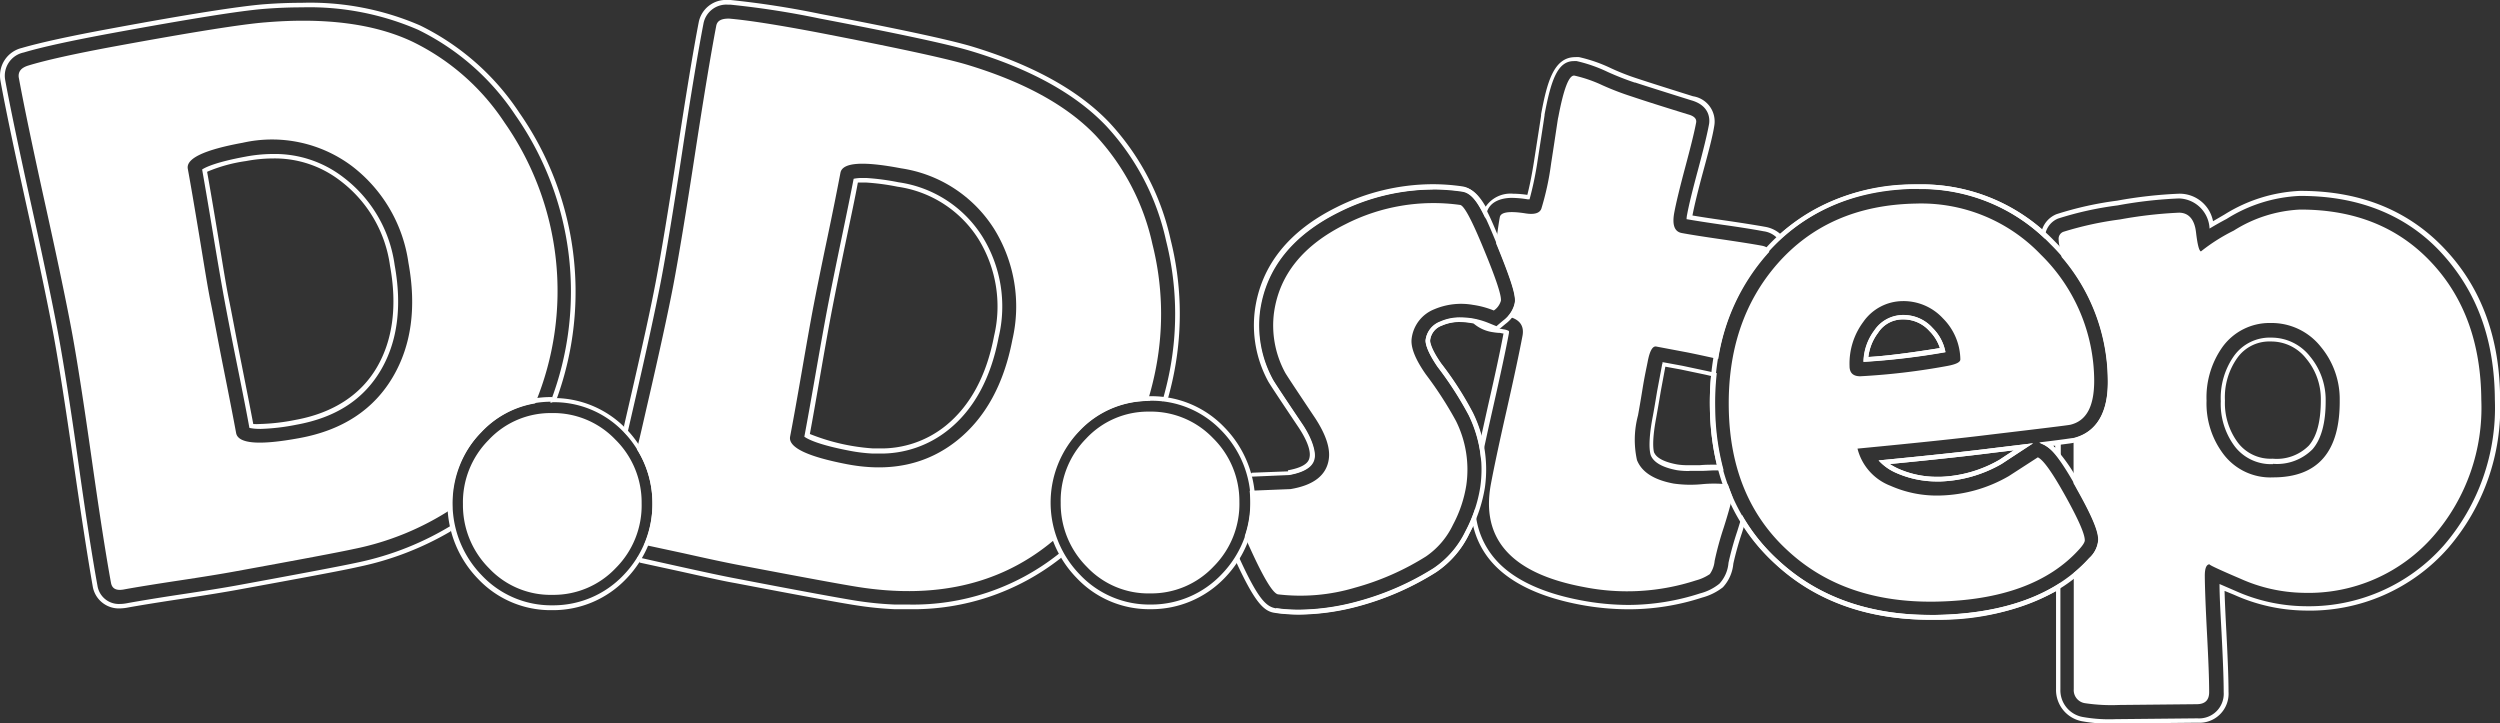
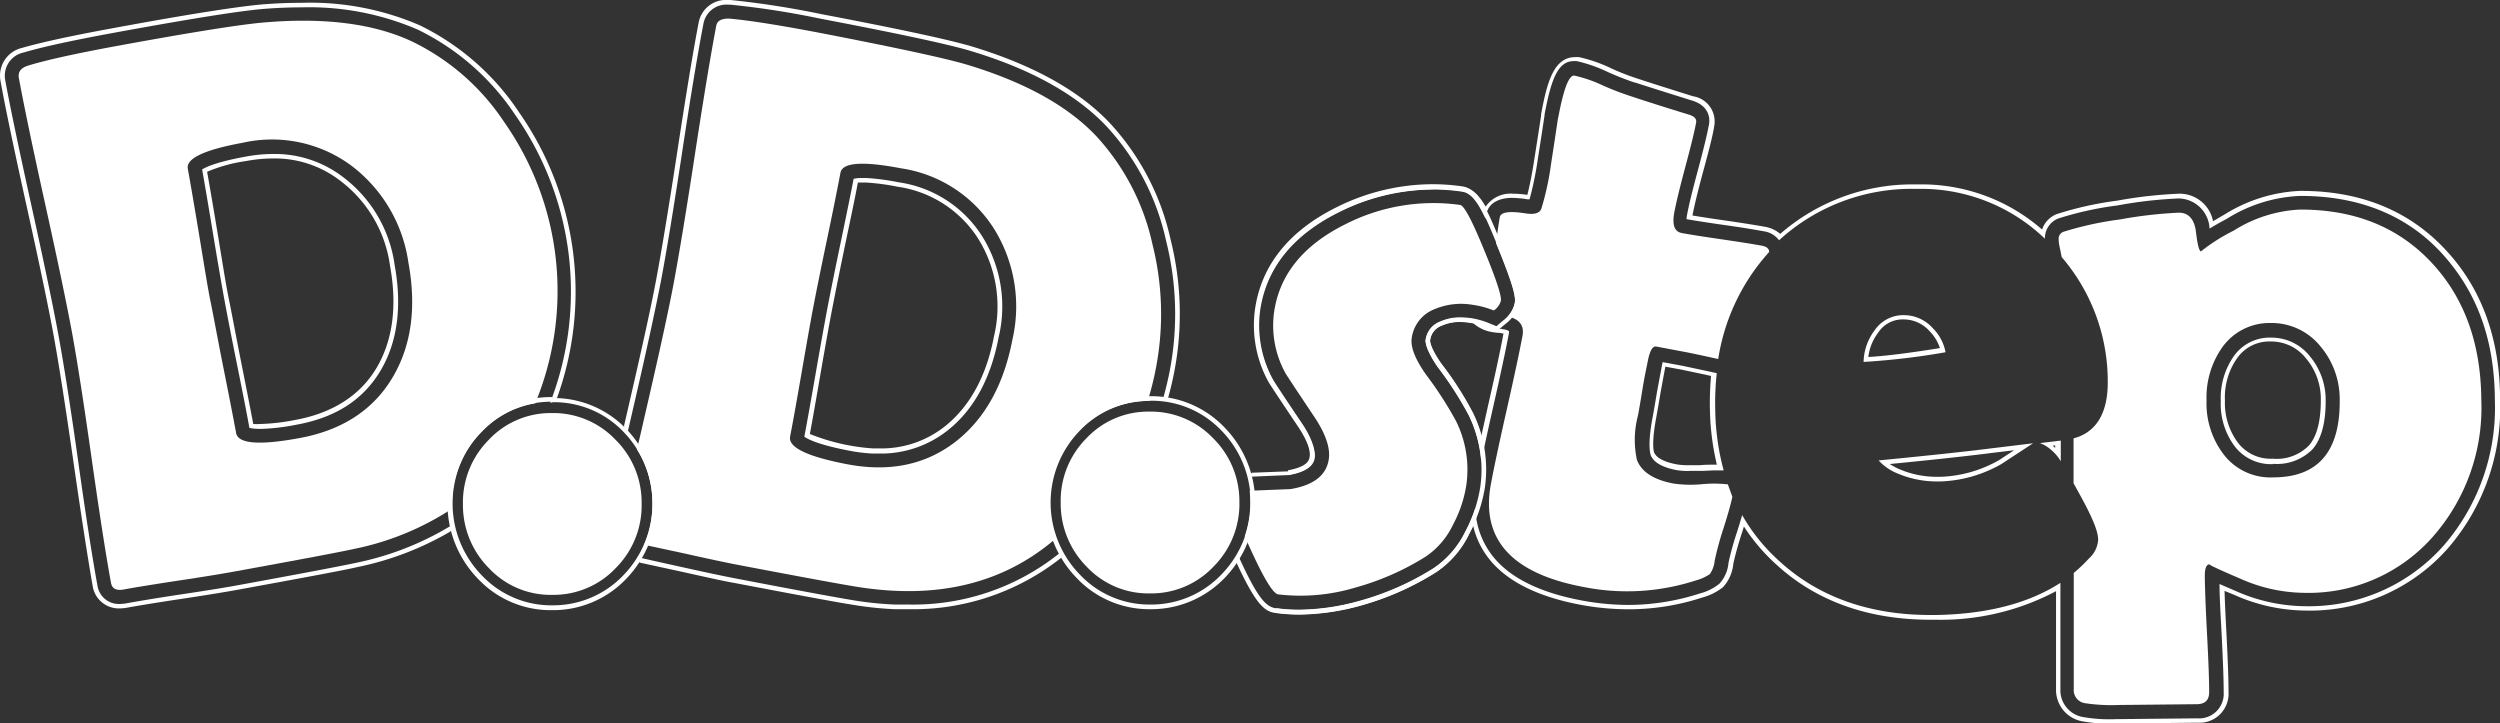
<svg xmlns="http://www.w3.org/2000/svg" id="Layer_1" data-name="Layer 1" viewBox="0 0 258.13 74.69">
  <rect x="0" y="0" width="258.13" height="74.69" fill="#333333" stroke="none" />
  <defs>
    <style>.cls-1{fill:#ffffff;}.cls-2{fill:#ffffff;}</style>
  </defs>
  <title>ddstep logo</title>
-   <path class="cls-1" d="M231.09,194c0,2.65-.78,4.17-2.48,4.57-.29.06-3,.39-8.13,1q-4.64.58-13.83,1.46a5.56,5.56,0,0,0,3.41,3.84,11.8,11.8,0,0,0,5.21,1,14.84,14.84,0,0,0,7-2l3-1.94c.56.25,1.5,1.57,2.85,4s2,3.92,2,4.57c0,.18-.18.49-.57.92q-4.71,5.23-14.83,5.41-9.36.16-15.2-5.2-6-5.44-6.16-14.74-.16-9,5-14.92,5.32-6.07,14.3-6.24A17.08,17.08,0,0,1,225.58,181,18.32,18.32,0,0,1,231.09,194Zm-13.82-2.16a6.1,6.1,0,0,0-1.8-4.26,5.53,5.53,0,0,0-4.17-1.78,5,5,0,0,0-4.06,2.16,7.19,7.19,0,0,0-1.41,4.55c0,.71.38,1.06,1.12,1.05a69.54,69.54,0,0,0,9-1.07C216.85,192.32,217.28,192.1,217.27,191.81Z" transform="translate(-14.86 -154.71)" />
  <path class="cls-1" d="M266,181.91q-5.15-5.59-13.68-5.56a14,14,0,0,0-6.82,2.17,18.74,18.74,0,0,0-3.39,2.15c-.2-.07-.36-.73-.51-2s-.73-2-1.76-2a44.78,44.78,0,0,0-6.1.7,34.47,34.47,0,0,0-5.85,1.28.77.77,0,0,0-.47.79,3.65,3.65,0,0,0,.08.67c.08.37.16.76.23,1.14a19.69,19.69,0,0,1,4.76,12.72c.07,4.2-1.87,5.57-3.53,6v4.65c.11.18.22.38.33.59,1.93,3.43,2.2,4.55,2.21,5.24a2.83,2.83,0,0,1-.94,1.91,16.11,16.11,0,0,1-1.58,1.51l0,12a1.36,1.36,0,0,0,1.19,1.45,18.42,18.42,0,0,0,3.5.18l8-.08q1.3,0,1.29-1.26c0-1.34-.08-3.35-.22-6s-.22-4.7-.23-6c0-.79.17-1.18.51-1.19-.21,0,.84.5,3.16,1.49a16.51,16.51,0,0,0,6.5,1.46A17.11,17.11,0,0,0,266.17,210a20.15,20.15,0,0,0,4.89-14Q271,187.32,266,181.91ZM249.57,204a6.07,6.07,0,0,1-5.12-2.38,8.65,8.65,0,0,1-1.76-5.54,9,9,0,0,1,1.63-5.52,6,6,0,0,1,5-2.5,6.48,6.48,0,0,1,5.17,2.46,8.44,8.44,0,0,1,1.95,5.5Q256.51,204,249.57,204Z" transform="translate(-14.86 -154.71)" />
  <path class="cls-2" d="M168.09,180.5c-1.23-3-2.05-4.57-2.47-4.63a20,20,0,0,0-11.86,2q-6.51,3.24-7.35,9.08a10.22,10.22,0,0,0,1.13,6.21c.08.17,1.12,1.74,3.1,4.7q1.67,2.55,1.42,4.26-.36,2.49-3.95,3.09l-4.22.17a11,11,0,0,1,.06,1.16,10.51,10.51,0,0,1-.57,3.54c.18.4.36.82.57,1.27q2.1,4.62,2.88,4.73a19.64,19.64,0,0,0,7.93-.69,27.34,27.34,0,0,0,7.34-3.23,8.24,8.24,0,0,0,2.78-3.26,12.9,12.9,0,0,0,1.38-4.1,11.25,11.25,0,0,0-1.07-6.63,38.21,38.21,0,0,0-3.09-4.78c-1.12-1.59-1.61-2.84-1.48-3.75a3.74,3.74,0,0,1,2.34-3,7.08,7.08,0,0,1,4-.45,9.19,9.19,0,0,1,2.14.58,1.82,1.82,0,0,0,.73-1Q169.95,185,168.09,180.5Z" transform="translate(-14.86 -154.71)" />
  <path class="cls-2" d="M207.27,192.08a74,74,0,0,0,8.47-1h0a4.71,4.71,0,0,0-1.32-2.49,4,4,0,0,0-3-1.34h-.08a3.57,3.57,0,0,0-2.93,1.58,5.58,5.58,0,0,0-1.13,3.29m-39.48,10.28c.31-1.54.73-3.44,1.24-5.7.76-3.36,1.31-5.92,1.62-7.59a1.25,1.25,0,0,0,0-.22,1.4,1.4,0,0,0-.53-.17l-.3-.06-.12,0-.59-.07a3.28,3.28,0,0,1-1.8-.87l-.57-.11a8.51,8.51,0,0,0-1.1-.08,4.94,4.94,0,0,0-2.09.42h0a2.32,2.32,0,0,0-1.51,1.93c0,.13,0,.89,1.24,2.72a36,36,0,0,1,3.22,5,13.16,13.16,0,0,1,1.29,4.81m81.74.19h0a5.16,5.16,0,0,0,4.1-1.51c.91-1.06,1.36-2.75,1.35-5a7,7,0,0,0-1.61-4.57,5.06,5.06,0,0,0-4-1.95h0a4.54,4.54,0,0,0-3.87,1.91,7.54,7.54,0,0,0-1.35,4.66,7.3,7.3,0,0,0,1.45,4.67,4.71,4.71,0,0,0,3.95,1.82m-60.29.7h.07l1.13,0c.54,0,1-.05,1.43-.05H192l.83,0a25.46,25.46,0,0,1-.87-6.33,28.1,28.1,0,0,1,.16-3.71l-1-.22-2.54-.54-2.06-.38c0,.08,0,.17-.06.28v.06l-.5,2.67c-.22,1.33-.37,2.21-.48,2.77-.47,2.54-.28,3.53-.17,3.85.3.73,1.21,1.25,2.71,1.53a7.74,7.74,0,0,0,1.3.08m38.32-1v-2.14l-2.14.26.42.19a4.68,4.68,0,0,1,1.72,1.69M215,204.42h.24a13.58,13.58,0,0,0,6.29-1.81l.85-.56,2.06-1.35.34-.22-4.13.5c-2.74.35-6.71.77-11.82,1.27a5.34,5.34,0,0,0,1.82,1.29,10.4,10.4,0,0,0,4.35.88m-71.23-.48,4.18-.18c2.47-.43,2.62-1.46,2.67-1.85s-.07-1.54-1.18-3.26c-2.91-4.33-3.12-4.69-3.2-4.86a11.66,11.66,0,0,1-1.27-7c.63-4.38,3.37-7.8,8.15-10.17a21.89,21.89,0,0,1,9.69-2.34h0a20.29,20.29,0,0,1,3,.22c.92.13,1.6,1,2.44,2.8,0-.17.06-.33.08-.47.29-1.51,1.93-1.69,2.63-1.69h0a10.68,10.68,0,0,1,1.62.15l.21,0a34.06,34.06,0,0,0,.82-3.93c.63-4.05.72-4.67.73-4.75v-.08c.67-3.56,1.35-5.5,3-5.51h0a1.66,1.66,0,0,1,.32,0,15.27,15.27,0,0,1,3.2,1.12,29.54,29.54,0,0,0,2.77,1.09h.06c1.25.41,3.13,1,5.77,1.83,2.1.58,1.92,2.17,1.86,2.48-.2,1.08-.58,2.63-1.15,4.75s-.92,3.54-1.11,4.56a2.77,2.77,0,0,0-.06.49c.87.15,2.13.35,3.74.58,1.85.26,3.27.49,4.22.67a2.35,2.35,0,0,1,1.59.93,20.26,20.26,0,0,1,14-5.31H213a18.42,18.42,0,0,1,13,5.15,2.2,2.2,0,0,1,1.35-2.08h0a34.38,34.38,0,0,1,6.15-1.36,44.89,44.89,0,0,1,6.34-.72,3.25,3.25,0,0,1,3.16,3.11c.48-.29,1.07-.63,1.77-1a15.41,15.41,0,0,1,7.53-2.37h.13c6,0,11,2,14.62,6s5.38,8.93,5.41,15.07a21.75,21.75,0,0,1-5.26,15,18.57,18.57,0,0,1-14.47,6.29h-.06a18,18,0,0,1-7-1.58l-1.64-.71c0,1.27.1,3,.21,5.05.14,2.7.22,4.76.22,6.11a2.54,2.54,0,0,1-2.72,2.71l-8,.08h-.33a15.57,15.57,0,0,1-3.5-.22,2.8,2.8,0,0,1-2.31-2.85l0-11c-3.26,2.11-7.56,3.23-12.85,3.32h-.57c-6.34,0-11.6-1.88-15.63-5.59a19,19,0,0,1-3.81-4.73c-.14.5-.31,1.06-.51,1.69a32,32,0,0,0-.9,3.24,3.6,3.6,0,0,1-.94,2.16,5.22,5.22,0,0,1-2,1,24.06,24.06,0,0,1-7.31,1.19H183a26.32,26.32,0,0,1-4.87-.47c-4-.75-7-2.15-8.79-4.15a8.4,8.4,0,0,1-2.15-5.38,15.63,15.63,0,0,1-1,2.43,9.65,9.65,0,0,1-3.28,3.8,28.62,28.62,0,0,1-7.74,3.4,23.71,23.71,0,0,1-6.14.89,16.65,16.65,0,0,1-2.37-.16c-1.05-.15-1.88-.89-3.94-5.43l-.05-.11-.11.88c1.94,4.16,2.84,5,4,5.13a17.74,17.74,0,0,0,2.44.17,24.31,24.31,0,0,0,6.27-.9,29.29,29.29,0,0,0,7.87-3.47,9.94,9.94,0,0,0,3.44-4c.14-.26.27-.52.39-.79a8.61,8.61,0,0,0,2,3.83c1.87,2.08,4.92,3.53,9.06,4.31a27.09,27.09,0,0,0,5,.47h.12a24.43,24.43,0,0,0,7.46-1.21,6,6,0,0,0,2.14-1.06,4.12,4.12,0,0,0,1.08-2.44,32,32,0,0,1,.89-3.18c.07-.22.14-.44.2-.66a19.77,19.77,0,0,0,3.34,3.92c4.12,3.79,9.48,5.71,15.95,5.71h.58a25.39,25.39,0,0,0,12.36-2.95l0,10.11a3.29,3.29,0,0,0,2.68,3.32,15.78,15.78,0,0,0,3.61.23h.33l8-.08a3,3,0,0,0,3.19-3.19c0-1.36-.08-3.42-.22-6.13-.09-1.7-.16-3.13-.19-4.29l1,.41a18.36,18.36,0,0,0,7.2,1.62h.06a19,19,0,0,0,14.83-6.46A22.15,22.15,0,0,0,273,196c0-6.27-1.89-11.45-5.54-15.4-3.76-4.1-8.8-6.18-15-6.18h-.13a16,16,0,0,0-7.77,2.43l-1.2.7a3.51,3.51,0,0,0-3.49-2.84,45.86,45.86,0,0,0-6.42.72,35.2,35.2,0,0,0-6.24,1.39h0a2.59,2.59,0,0,0-1.5,1.59A18.9,18.9,0,0,0,213,173.75h-.39a20.82,20.82,0,0,0-13.94,5.11,3.16,3.16,0,0,0-1.55-.73c-.95-.17-2.37-.4-4.24-.67-1.34-.19-2.44-.36-3.27-.5.19-1,.56-2.53,1.1-4.52s1-3.7,1.16-4.79a2.63,2.63,0,0,0-2.2-3c-2.62-.82-4.51-1.42-5.75-1.83h0l0,0a23.87,23.87,0,0,1-2.71-1.06,15.59,15.59,0,0,0-3.3-1.15,2.71,2.71,0,0,0-.41,0c-2.24,0-2.92,2.68-3.52,5.9l0,.11c0,.06-.08.58-.73,4.74-.23,1.46-.47,2.62-.69,3.47a10.7,10.7,0,0,0-1.48-.12h0a3.09,3.09,0,0,0-2.82,1.34c-.64-1.11-1.32-1.85-2.25-2a21.23,21.23,0,0,0-3.07-.22,22.3,22.3,0,0,0-9.91,2.39c-4.92,2.45-7.75,6-8.4,10.53a12.13,12.13,0,0,0,1.31,7.34c.08.16.18.36,3.23,4.91,1.09,1.67,1.16,2.54,1.11,2.92s-.16,1.07-2.25,1.45l-3.92.15Zm64-12.37a5.09,5.09,0,0,1,1-2.49,3,3,0,0,1,2.55-1.39h.08a3.59,3.59,0,0,1,2.68,1.2,4.43,4.43,0,0,1,1.08,1.76c-3.15.51-5.62.82-7.38.92Zm-39.95,8.22a13.44,13.44,0,0,0-.91-2.45,34.43,34.43,0,0,0-3.26-5.07c-1.2-1.71-1.15-2.37-1.15-2.37a1.83,1.83,0,0,1,1.22-1.56h0a4.49,4.49,0,0,1,1.89-.38,7.61,7.61,0,0,1,1,.08l.4.07a3.88,3.88,0,0,0,2,.9,5.81,5.81,0,0,0,.61.07l.1,0,.3.06.08,0c-.31,1.67-.84,4.15-1.58,7.38l-.72,3.24Zm81.69,2.28a4.23,4.23,0,0,1-3.57-1.64,6.83,6.83,0,0,1-1.35-4.37,7,7,0,0,1,1.26-4.37,4.05,4.05,0,0,1,3.48-1.72h0a4.58,4.58,0,0,1,3.66,1.78,6.5,6.5,0,0,1,1.5,4.27c0,2.16-.4,3.74-1.24,4.7a4.67,4.67,0,0,1-3.74,1.35Zm-63.85-.6c-.08-.23-.26-1.13.2-3.59.1-.57.26-1.45.48-2.78l.47-2.53,1.59.29,2.52.53.61.14a30.7,30.7,0,0,0-.12,3.34,26.64,26.64,0,0,0,.72,5.82h-.28c-.42,0-.91,0-1.46.05l-1.1,0h-.07a6.44,6.44,0,0,1-1.21-.08c-1.3-.24-2.11-.66-2.35-1.22Zm41.17-.76.23,0v.25l-.23-.22ZM210,202.62c4.59-.45,8.19-.84,10.73-1.17l2.09-.25-.69.45-.83.55a13.07,13.07,0,0,1-6,1.74H215a9.8,9.8,0,0,1-4.15-.84,7.08,7.08,0,0,1-.87-.48Z" transform="translate(-14.86 -154.71)" />
  <path class="cls-2" d="M90,155.19h.26a88.78,88.78,0,0,1,9.22,1.43c8.06,1.54,13.13,2.62,15.5,3.32,6.21,1.85,10.95,4.47,14.09,7.77a25.33,25.33,0,0,1,6.19,11.86,31,31,0,0,1,.4,13.31c-.21,1.12-.48,2.21-.79,3.28l.61-.4c.26-.94.48-1.88.65-2.79a31.49,31.49,0,0,0-.4-13.51,25.85,25.85,0,0,0-6.31-12.08c-3.2-3.37-8-6-14.3-7.9-2.39-.7-7.47-1.79-15.55-3.33a92.52,92.52,0,0,0-9.28-1.44H90a2.86,2.86,0,0,0-3,2.32c-.57,2.95-1.31,7.46-2.22,13.41s-1.65,10.4-2.2,13.31-1.46,7-2.76,12.64l-.52,2.26,0,.64c.11.11.2.23.3.34l.72-3.13c1.3-5.61,2.22-9.87,2.76-12.66s1.3-7.4,2.2-13.33,1.65-10.45,2.22-13.39A2.4,2.4,0,0,1,90,155.19M61.73,208.8a30.67,30.67,0,0,1-10,4c-1.51.33-5.67,1.12-12.39,2.35-1.3.24-3.24.55-5.77.93s-4.44.7-5.69.93a3.83,3.83,0,0,1-.65.06,2.23,2.23,0,0,1-2.31-1.91c-.52-2.84-1.2-7.19-2-12.91s-1.49-10-2-12.8-1.46-7.38-2.75-13.22-2.24-10.35-2.78-13.29a2.45,2.45,0,0,1,1.92-2.81h0c1.87-.56,4.85-1.21,9.12-2,8.07-1.48,13.19-2.3,15.66-2.5,1.36-.11,2.68-.16,3.93-.16h0a28.25,28.25,0,0,1,12,2.31,25.45,25.45,0,0,1,10.06,8.83,31.78,31.78,0,0,1,3.59,29.67h.18l.52-.47a32.33,32.33,0,0,0-3.9-29.48,25.92,25.92,0,0,0-10.25-9A28.54,28.54,0,0,0,46,155c-1.27,0-2.61.05-4,.16-2.48.21-7.62,1-15.7,2.5-4.29.79-7.29,1.45-9.18,2h0A2.94,2.94,0,0,0,14.9,163c.54,3,1.48,7.43,2.78,13.31s2.22,10.28,2.75,13.21,1.18,7.09,2,12.78,1.5,10.08,2,12.93a2.73,2.73,0,0,0,2.79,2.3,4.73,4.73,0,0,0,.73-.07c1.25-.23,3.16-.54,5.68-.92s4.49-.7,5.79-.94c6.72-1.23,10.89-2,12.4-2.35a31.41,31.41,0,0,0,9.56-3.67Zm19.18,4,4.14.9c2.58.57,4.45,1,5.74,1.22,6.71,1.28,10.88,2.05,12.41,2.28a35.3,35.3,0,0,0,4,.41c.49,0,1,0,1.45,0a24.62,24.62,0,0,0,15.68-5.23l.07-.06.13-.72-.5.41a24.14,24.14,0,0,1-15.38,5.12c-.47,0-.94,0-1.42,0a34.56,34.56,0,0,1-4-.4c-1.52-.24-5.69-1-12.39-2.29-1.28-.24-3.15-.64-5.72-1.21q-2.72-.6-4.47-1ZM41.69,199a22.3,22.3,0,0,0,3.79-.44c4.07-.74,6.93-2.6,8.73-5.68,1.7-2.93,2.17-6.56,1.4-10.79A13.7,13.7,0,0,0,50.29,173a11.56,11.56,0,0,0-7.23-2.39,15.33,15.33,0,0,0-2.88.28c-3,.55-4.11,1.09-4.45,1.32.27,1.52.64,3.68,1.12,6.59s.9,5.34,1.18,6.86.71,3.75,1.31,6.72,1,5,1.27,6.51a4.67,4.67,0,0,0,1.08.1m63.92,2.55a11.08,11.08,0,0,0,7.16-2.44c2.65-2.12,4.4-5.34,5.2-9.56a13.68,13.68,0,0,0-1.67-10.39,12.26,12.26,0,0,0-8.67-5.62,24.57,24.57,0,0,0-3.28-.44h-.44a3.91,3.91,0,0,0-.91.08c-.29,1.51-.73,3.66-1.33,6.54s-1.09,5.31-1.38,6.83-.69,3.76-1.21,6.73-.88,5-1.17,6.53c.33.24,1.41.83,4.67,1.45a16.83,16.83,0,0,0,2.37.29h.66M36.26,172.44a15.9,15.9,0,0,1,4-1.1,15.21,15.21,0,0,1,2.79-.27,11.06,11.06,0,0,1,6.94,2.3,13.23,13.23,0,0,1,5.14,8.78c.75,4.11.3,7.63-1.34,10.46s-4.48,4.73-8.4,5.45a21.44,21.44,0,0,1-3.71.43,5.31,5.31,0,0,1-.67,0c-.28-1.49-.68-3.52-1.21-6.19-.6-3-1-5.21-1.31-6.71s-.67-3.82-1.17-6.85c-.45-2.71-.8-4.76-1.07-6.26Zm67.15,1.12.5,0h.42a23.7,23.7,0,0,1,3.21.43,11.84,11.84,0,0,1,8.35,5.41,13.25,13.25,0,0,1,1.61,10c-.78,4.11-2.47,7.22-5,9.27a10.57,10.57,0,0,1-6.86,2.34H105a21.24,21.24,0,0,1-6.52-1.49c.28-1.5.64-3.54,1.1-6.22.52-3,.92-5.23,1.21-6.72s.75-3.81,1.38-6.82c.56-2.69,1-4.73,1.27-6.22Z" transform="translate(-14.86 -154.71)" />
  <path class="cls-2" d="M61.54,206.78a10.26,10.26,0,0,1,3-7.42,9.79,9.79,0,0,1,5.58-3,30.34,30.34,0,0,0-3.17-29,23.89,23.89,0,0,0-9.49-8.34q-5.87-2.78-15.21-2-3.59.28-15.51,2.47-6.27,1.16-9,2c-.73.24-1,.63-.95,1.18q.81,4.41,2.76,13.23t2.77,13.28q.78,4.26,2,12.86t2,12.85c.11.6.54.82,1.29.69q1.89-.35,5.73-.93t5.73-.93q10.11-1.84,12.34-2.33a28.83,28.83,0,0,0,10.13-4.16C61.55,207.06,61.54,206.92,61.54,206.78Zm-6.08-13.21c-2,3.44-5.25,5.57-9.72,6.38q-6.19,1.14-6.5-.53-.42-2.28-1.32-6.78c-.6-3-1-5.24-1.31-6.74s-.67-3.82-1.18-6.89-.9-5.36-1.18-6.88q-.28-1.59,5.67-2.68a13.77,13.77,0,0,1,11.24,2.38,15.22,15.22,0,0,1,5.87,10Q58.29,188.7,55.46,193.57Z" transform="translate(-14.86 -154.71)" />
  <path class="cls-2" d="M142.83,206.53a9.14,9.14,0,0,1-2.66,6.67,8.83,8.83,0,0,1-6.54,2.78,8.72,8.72,0,0,1-6.55-2.74,9.22,9.22,0,0,1-2.7-6.62A9.12,9.12,0,0,1,127,200a8.75,8.75,0,0,1,6.52-2.79,8.88,8.88,0,0,1,6.57,2.72A9.13,9.13,0,0,1,142.83,206.53Z" transform="translate(-14.86 -154.71)" />
  <path class="cls-2" d="M81.11,206.69a9.13,9.13,0,0,1-2.66,6.66,8.83,8.83,0,0,1-6.54,2.78,8.72,8.72,0,0,1-6.55-2.74,9.22,9.22,0,0,1-2.7-6.62,9.12,9.12,0,0,1,2.64-6.62,8.75,8.75,0,0,1,6.52-2.79,8.85,8.85,0,0,1,6.57,2.73A9.1,9.1,0,0,1,81.11,206.69Z" transform="translate(-14.86 -154.71)" />
  <path class="cls-2" d="M123.26,206.62a10.26,10.26,0,0,1,3-7.41,9.85,9.85,0,0,1,7.11-3.11,32.75,32.75,0,0,0,.86-3.48,29.5,29.5,0,0,0-.38-12.7A24,24,0,0,0,128,168.71q-4.47-4.69-13.46-7.37-3.45-1-15.36-3.3-6.25-1.18-9.06-1.41c-.77,0-1.21.21-1.31.76q-.84,4.4-2.21,13.34t-2.21,13.38q-.81,4.24-2.77,12.71c-.35,1.53-.68,3-1,4.28a10.28,10.28,0,0,1,1.6,5.58,10.45,10.45,0,0,1-.85,4.28l4.09.88q3.78.85,5.68,1.21,10.08,1.92,12.34,2.27,11.76,1.85,19.63-4.38l.79-.64A10.63,10.63,0,0,1,123.26,206.62Zm-3.87-16.83q-1.32,6.89-5.72,10.41-4.67,3.72-11.36,2.44-6.18-1.19-5.87-2.85.44-2.28,1.22-6.79c.52-3,.92-5.27,1.21-6.77s.75-3.8,1.39-6.84,1.09-5.33,1.38-6.85c.21-1.06,2.29-1.21,6.26-.45a13.75,13.75,0,0,1,9.62,6.28A15.2,15.2,0,0,1,119.39,189.79Z" transform="translate(-14.86 -154.71)" />
  <path class="cls-1" d="M193.26,204.71l-.12,0a12.94,12.94,0,0,0-2.62,0,12.35,12.35,0,0,1-2.85-.07q-3.06-.57-3.79-2.43a9.75,9.75,0,0,1,.11-4.62c.11-.6.27-1.52.47-2.76s.4-2.13.52-2.74c.21-1.14.51-1.67.89-1.6l2.91.55q.76.14,2.58.54l.91.2a21.26,21.26,0,0,1,5-10.76c.08-.1.17-.19.26-.29,0-.33-.23-.55-.75-.65-.93-.17-2.31-.39-4.16-.66s-3.22-.48-4.12-.65c-.75-.14-1-.84-.77-2.1.2-1.06.58-2.62,1.13-4.68s.94-3.6,1.13-4.63q.1-.59-.84-.84-3.9-1.2-5.82-1.85a28.7,28.7,0,0,1-3-1.15,14.15,14.15,0,0,0-2.89-1c-.57-.11-1.13,1.34-1.69,4.33,0-.16-.22,1.44-.74,4.78a28.4,28.4,0,0,1-1,4.62c-.17.47-.72.64-1.65.49-1.67-.26-2.54-.13-2.64.39s-.22,1.37-.37,2.49l0,.25a1.22,1.22,0,0,0,.07.17c1.85,4.53,1.93,5.4,1.84,6a2.58,2.58,0,0,1-.7,1.35c1.2.27,1.7.95,1.5,2q-.48,2.55-1.63,7.64c-.77,3.4-1.31,5.94-1.63,7.65q-1.6,8.55,9.58,10.64a22.92,22.92,0,0,0,11.58-.68,4.7,4.7,0,0,0,1.44-.65,2.81,2.81,0,0,0,.5-1.37,32.31,32.31,0,0,1,.93-3.41q.66-2.07.9-3.21Q193.49,205.34,193.26,204.71Z" transform="translate(-14.86 -154.71)" />
  <path class="cls-2" d="M71.87,196.24a9.92,9.92,0,0,1,7.31,3,10.64,10.64,0,0,1,.07,14.84,10,10,0,0,1-7.34,3.13h0a9.85,9.85,0,0,1-7.29-3.08,10.66,10.66,0,0,1-.07-14.82,9.85,9.85,0,0,1,7.32-3.12h.05m0-.48h-.05A10.33,10.33,0,0,0,64.15,199a11.15,11.15,0,0,0,.07,15.48,10.3,10.3,0,0,0,7.64,3.23h0a10.41,10.41,0,0,0,7.69-3.27A11.13,11.13,0,0,0,79.52,199a10.39,10.39,0,0,0-7.65-3.19Z" transform="translate(-14.86 -154.71)" />
  <path class="cls-2" d="M133.59,196.09a9.92,9.92,0,0,1,7.31,3A10.64,10.64,0,0,1,141,214a10,10,0,0,1-7.34,3.13h0a9.85,9.85,0,0,1-7.29-3.08,10.66,10.66,0,0,1-.07-14.82,9.85,9.85,0,0,1,7.32-3.12h.05m0-.49h-.05a10.38,10.38,0,0,0-7.67,3.28,11.15,11.15,0,0,0,.07,15.48,10.3,10.3,0,0,0,7.64,3.23h0a10.48,10.48,0,0,0,7.69-3.27,11.13,11.13,0,0,0-.08-15.52,10.4,10.4,0,0,0-7.65-3.2Z" transform="translate(-14.86 -154.71)" />
  <path class="cls-2" d="M162.82,174.23a20.32,20.32,0,0,1,3,.22c1.3.18,2.14,1.9,3.61,5.51,1.85,4.53,1.93,5.4,1.84,6a3.19,3.19,0,0,1-1.23,1.86l-.67.57-.81-.33a7.93,7.93,0,0,0-1.8-.5,8.51,8.51,0,0,0-1.1-.08,4.94,4.94,0,0,0-2.09.42h0a2.32,2.32,0,0,0-1.51,1.93c0,.13-.05.89,1.24,2.72a36,36,0,0,1,3.22,5A12.77,12.77,0,0,1,167.7,205a14.35,14.35,0,0,1-1.54,4.57,9.65,9.65,0,0,1-3.28,3.8,28.62,28.62,0,0,1-7.74,3.4,23.71,23.71,0,0,1-6.14.89,16.65,16.65,0,0,1-2.37-.16l-.07.47a17.74,17.74,0,0,0,2.44.17,24.31,24.31,0,0,0,6.27-.9,29.29,29.29,0,0,0,7.87-3.47,9.94,9.94,0,0,0,3.44-4,15.13,15.13,0,0,0,1.6-4.73,13.3,13.3,0,0,0-1.24-7.73,34.43,34.43,0,0,0-3.26-5.07c-1.2-1.71-1.15-2.37-1.15-2.37a1.83,1.83,0,0,1,1.22-1.56h0a4.49,4.49,0,0,1,1.89-.38,7.61,7.61,0,0,1,1,.08,7.31,7.31,0,0,1,1.69.46l.81.33.27.11.22-.19.67-.56a3.67,3.67,0,0,0,1.4-2.16c.09-.69,0-1.59-1.88-6.24-1.45-3.55-2.34-5.57-4-5.81a21.27,21.27,0,0,0-3.08-.22h0a22.29,22.29,0,0,0-9.9,2.39c-4.92,2.45-7.75,6-8.4,10.53a12.13,12.13,0,0,0,1.31,7.34c.08.16.18.36,3.23,4.91,1.09,1.67,1.16,2.54,1.11,2.92s-.16,1.07-2.25,1.45l.05.47c2.47-.43,2.61-1.46,2.67-1.85s-.07-1.54-1.18-3.26c-2.91-4.33-3.12-4.69-3.2-4.86a11.66,11.66,0,0,1-1.27-7c.63-4.38,3.37-7.8,8.15-10.17a21.88,21.88,0,0,1,9.68-2.34" transform="translate(-14.86 -154.71)" />
-   <path class="cls-1" d="M213,174.23a18.54,18.54,0,0,1,13.59,5.71,19.82,19.82,0,0,1,5.92,14c.07,4.25-1.92,5.61-3.59,6h-.05c-.12,0-.32.07-3.47.45l.42.19c.76.35,1.64,1.26,3.5,4.58s2.2,4.55,2.21,5.24a2.83,2.83,0,0,1-.94,1.91c-3.4,3.79-8.74,5.77-15.87,5.89h-.57c-6.34,0-11.6-1.88-15.63-5.59-4.29-3.89-6.52-9.2-6.63-15.77-.11-6.38,1.69-11.73,5.37-15.9,3.81-4.35,9-6.62,15.35-6.73H213m-5.75,17.85a74,74,0,0,0,8.47-1h0a4.71,4.71,0,0,0-1.32-2.49,4,4,0,0,0-3-1.34h-.08a3.57,3.57,0,0,0-2.93,1.58,5.58,5.58,0,0,0-1.13,3.29M215,204.42h.24a13.58,13.58,0,0,0,6.29-1.81l.85-.56,2.06-1.35.34-.22-4.13.5c-2.74.35-6.71.77-11.82,1.27a5.34,5.34,0,0,0,1.82,1.29,10.4,10.4,0,0,0,4.35.88m-2-30.67h-.39c-6.52.12-11.81,2.43-15.71,6.89-3.76,4.27-5.61,9.73-5.49,16.23.11,6.71,2.4,12.13,6.79,16.12,4.12,3.79,9.48,5.71,15.95,5.71h.58c7.26-.12,12.72-2.16,16.22-6.05a3.32,3.32,0,0,0,1.06-2.23c0-.88-.4-2.15-2.27-5.48a17.56,17.56,0,0,0-2.9-4.22c1.85-.23,2-.26,2.12-.29H229c1.86-.43,4.05-1.91,4-6.47A20.26,20.26,0,0,0,227,179.61,19,19,0,0,0,213,173.75Zm-5.23,17.82a5.09,5.09,0,0,1,1-2.49,3,3,0,0,1,2.55-1.39h.08a3.59,3.59,0,0,1,2.68,1.2,4.43,4.43,0,0,1,1.08,1.76c-3.15.51-5.62.82-7.38.92Zm2.2,11.05c4.59-.45,8.19-.84,10.73-1.17l2.09-.25-.69.45-.83.55a13.07,13.07,0,0,1-6,1.74H215a9.8,9.8,0,0,1-4.15-.84,7.08,7.08,0,0,1-.87-.48Z" transform="translate(-14.86 -154.71)" />
</svg>